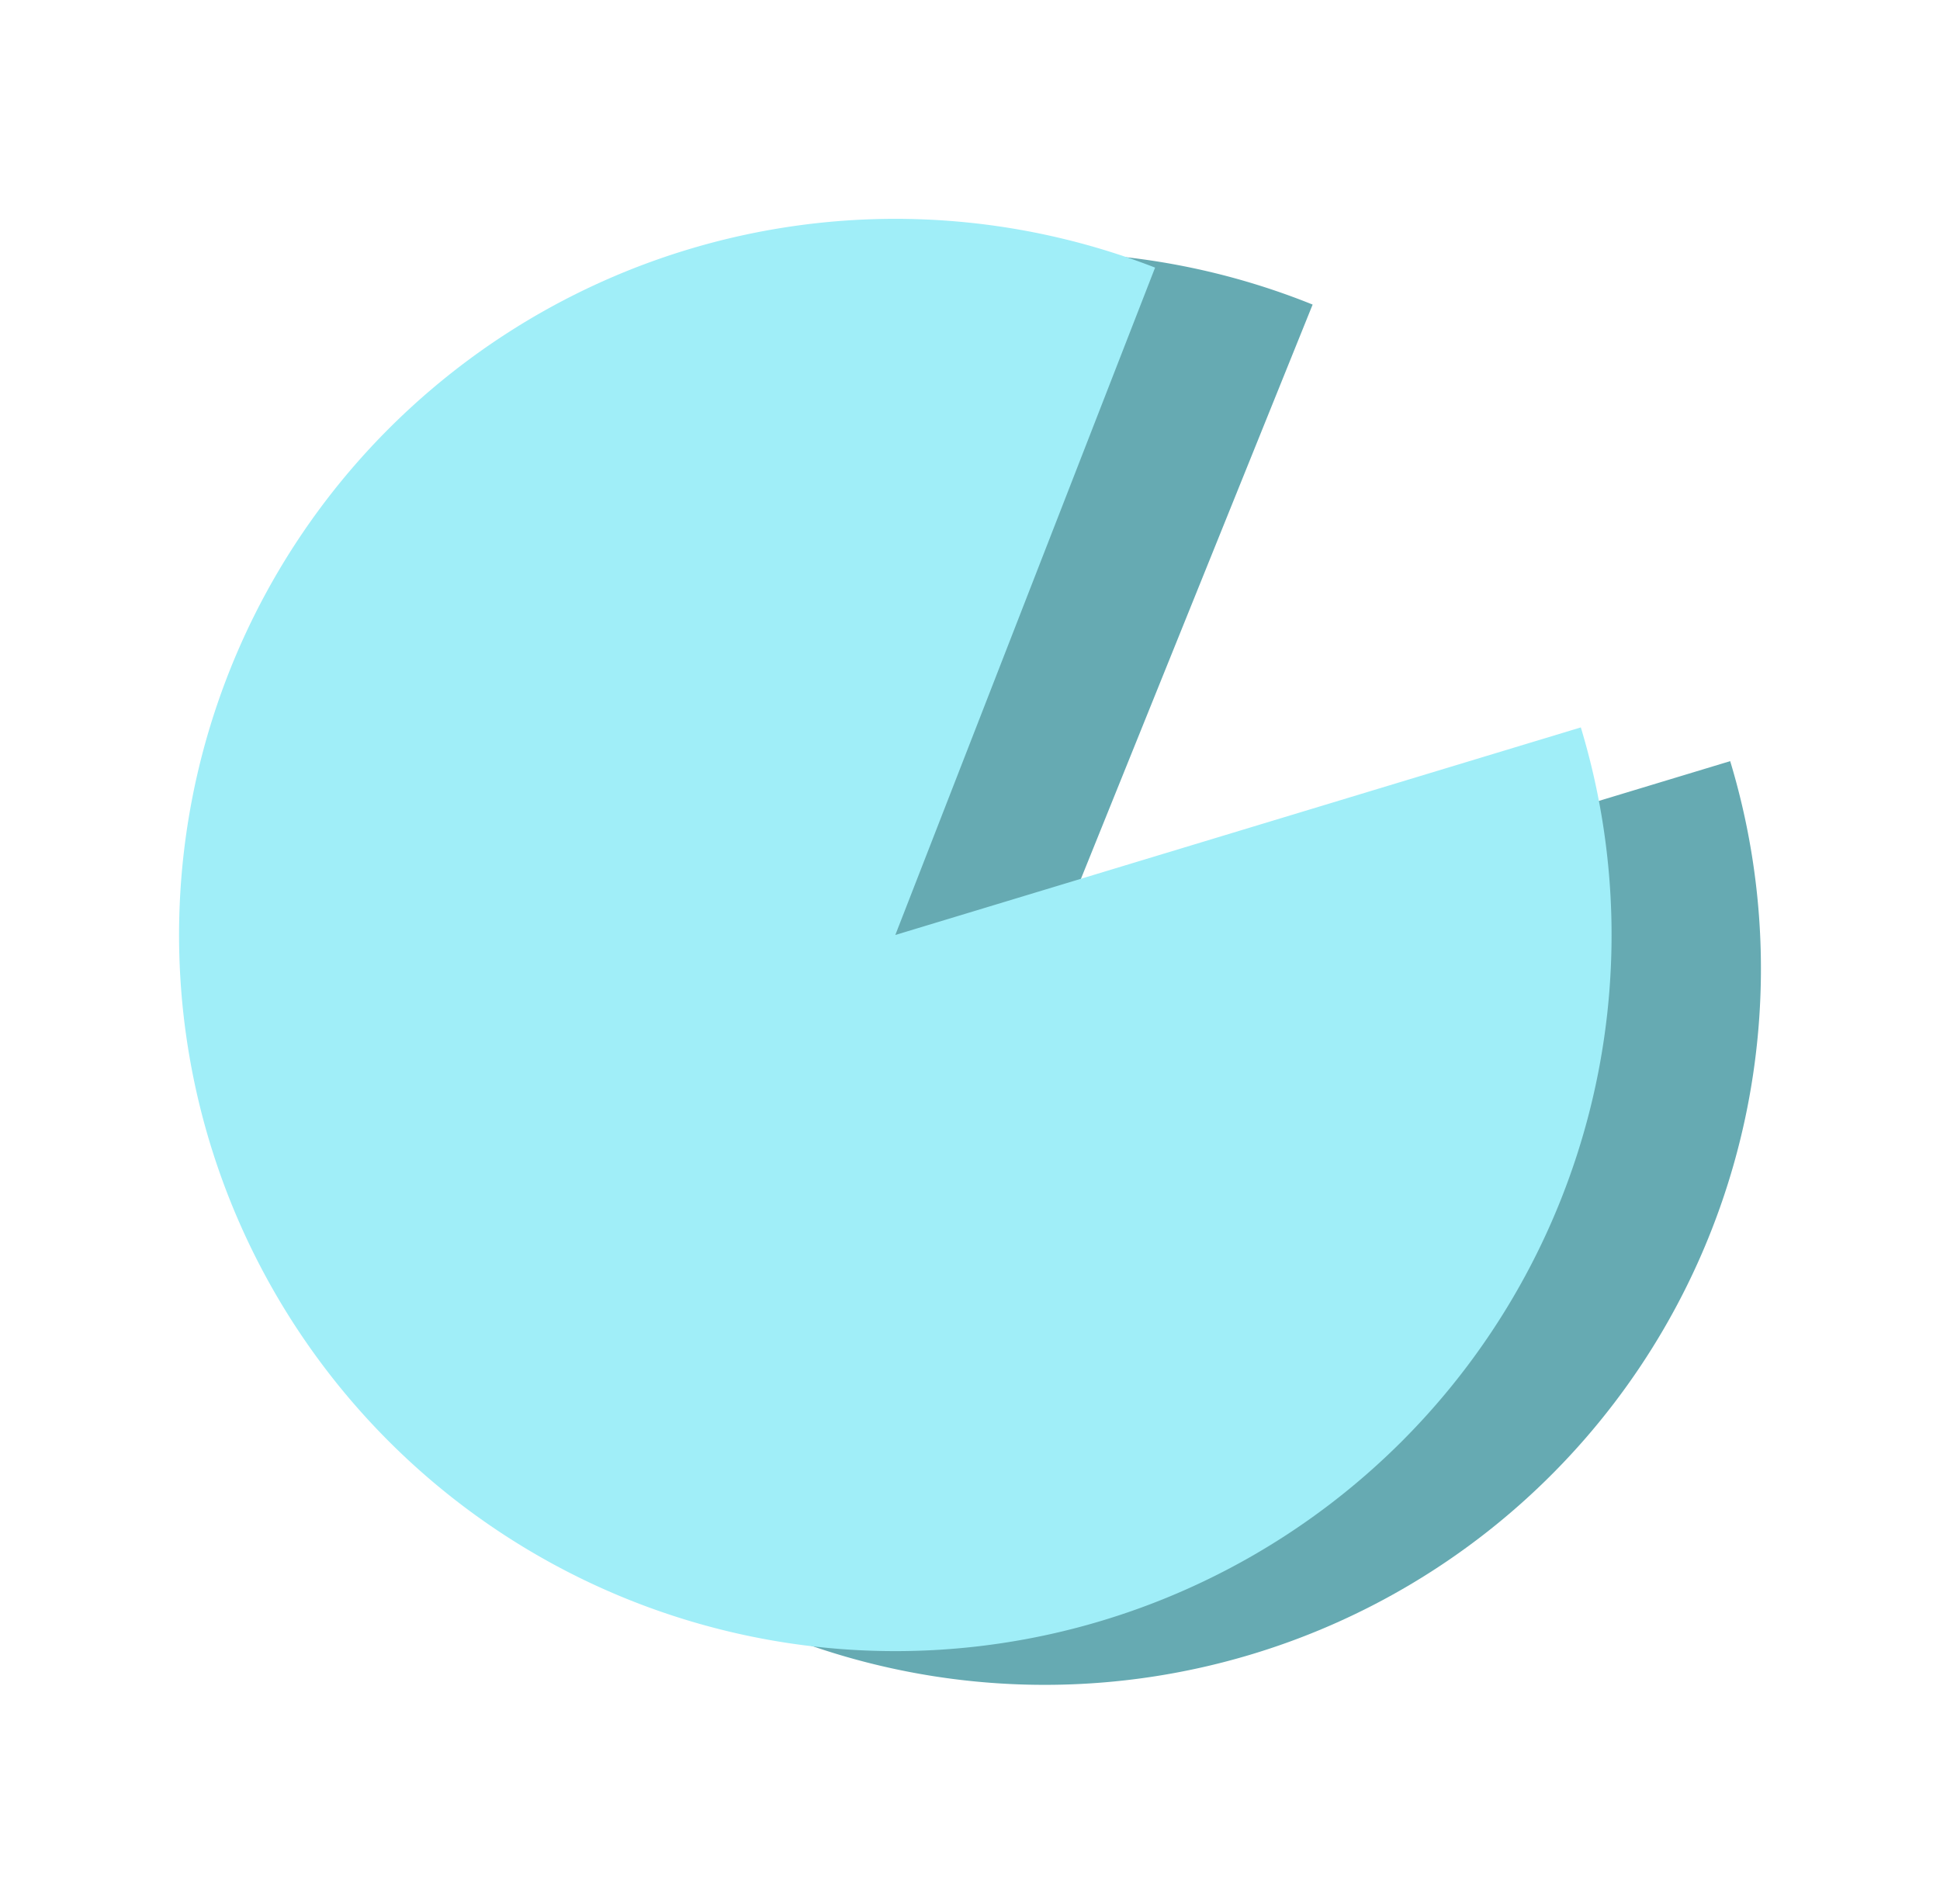
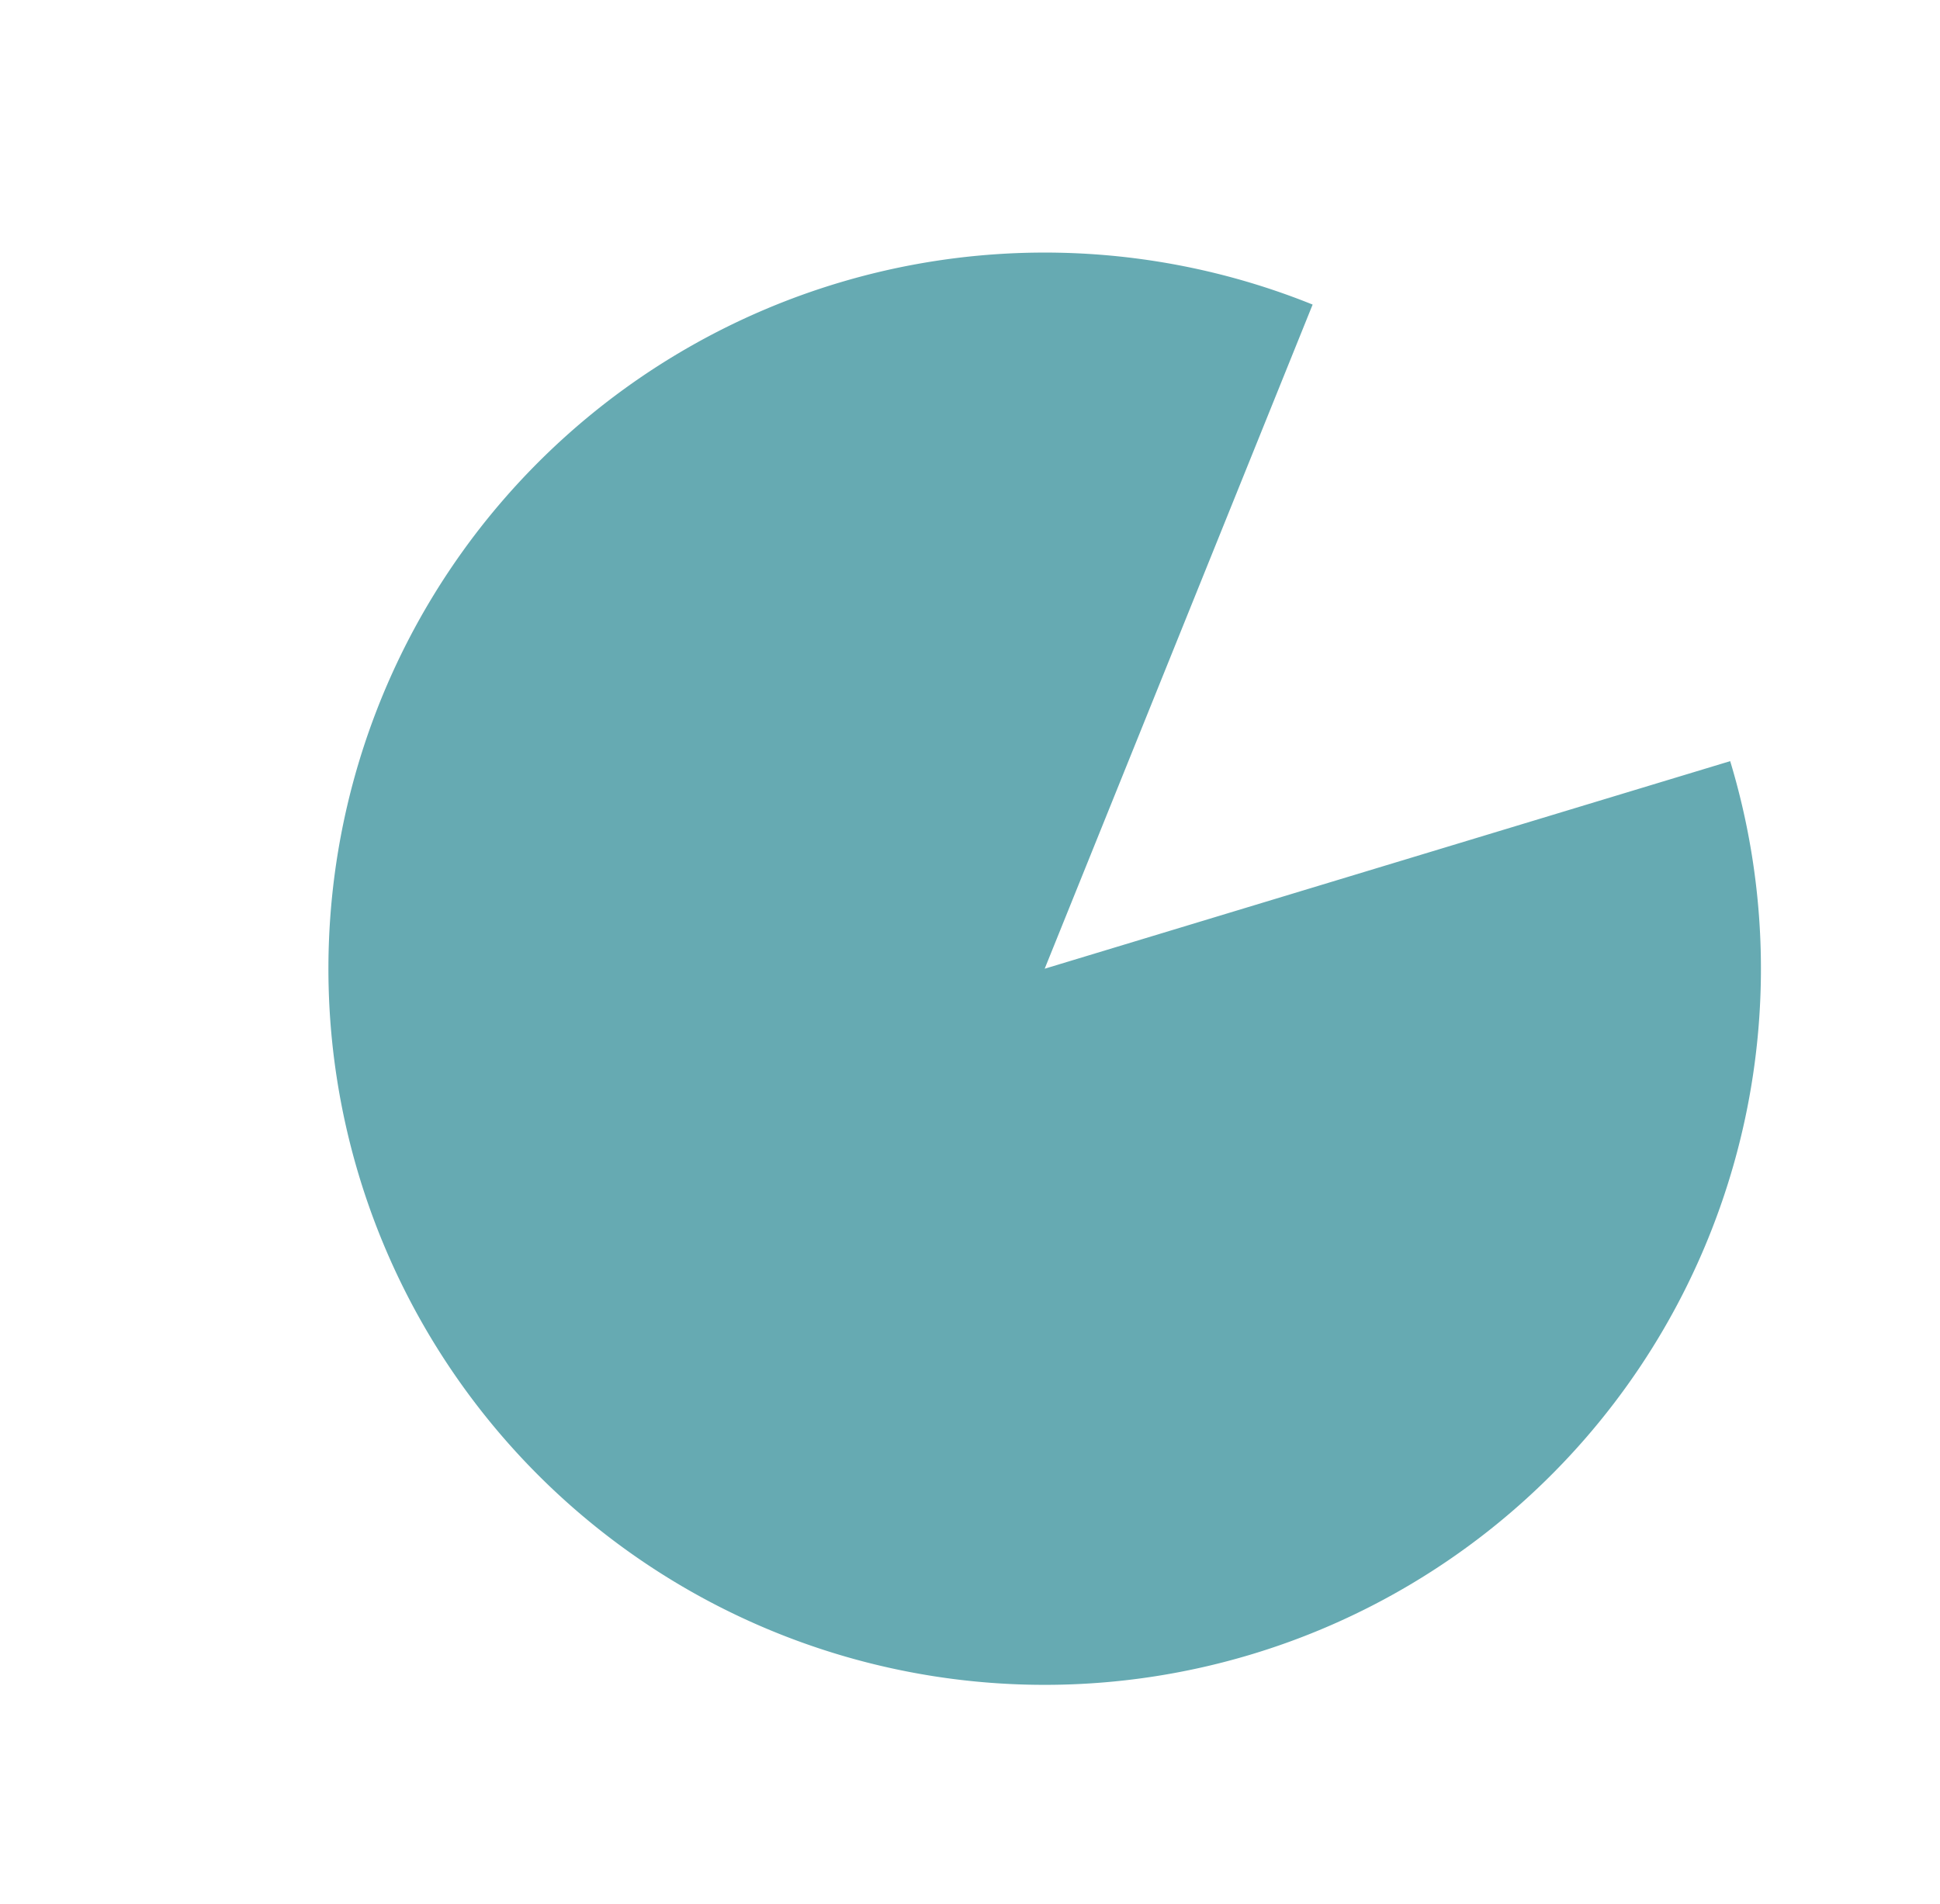
<svg xmlns="http://www.w3.org/2000/svg" width="539" height="529" fill="none">
  <path fill="#66AAB2" d="M480.706 211.505a198.998 198.998 0 0 1-221.442 254.253A198.998 198.998 0 0 1 126.77 155.715a198.997 198.997 0 0 1 237.925-71.08l-74.446 184.55 190.457-57.68Z" />
-   <path fill="#A0EEF8" d="M439.208 202.132a199 199 0 1 1-118.283-127.77l-72.174 185.45 190.457-57.68Z" />
</svg>